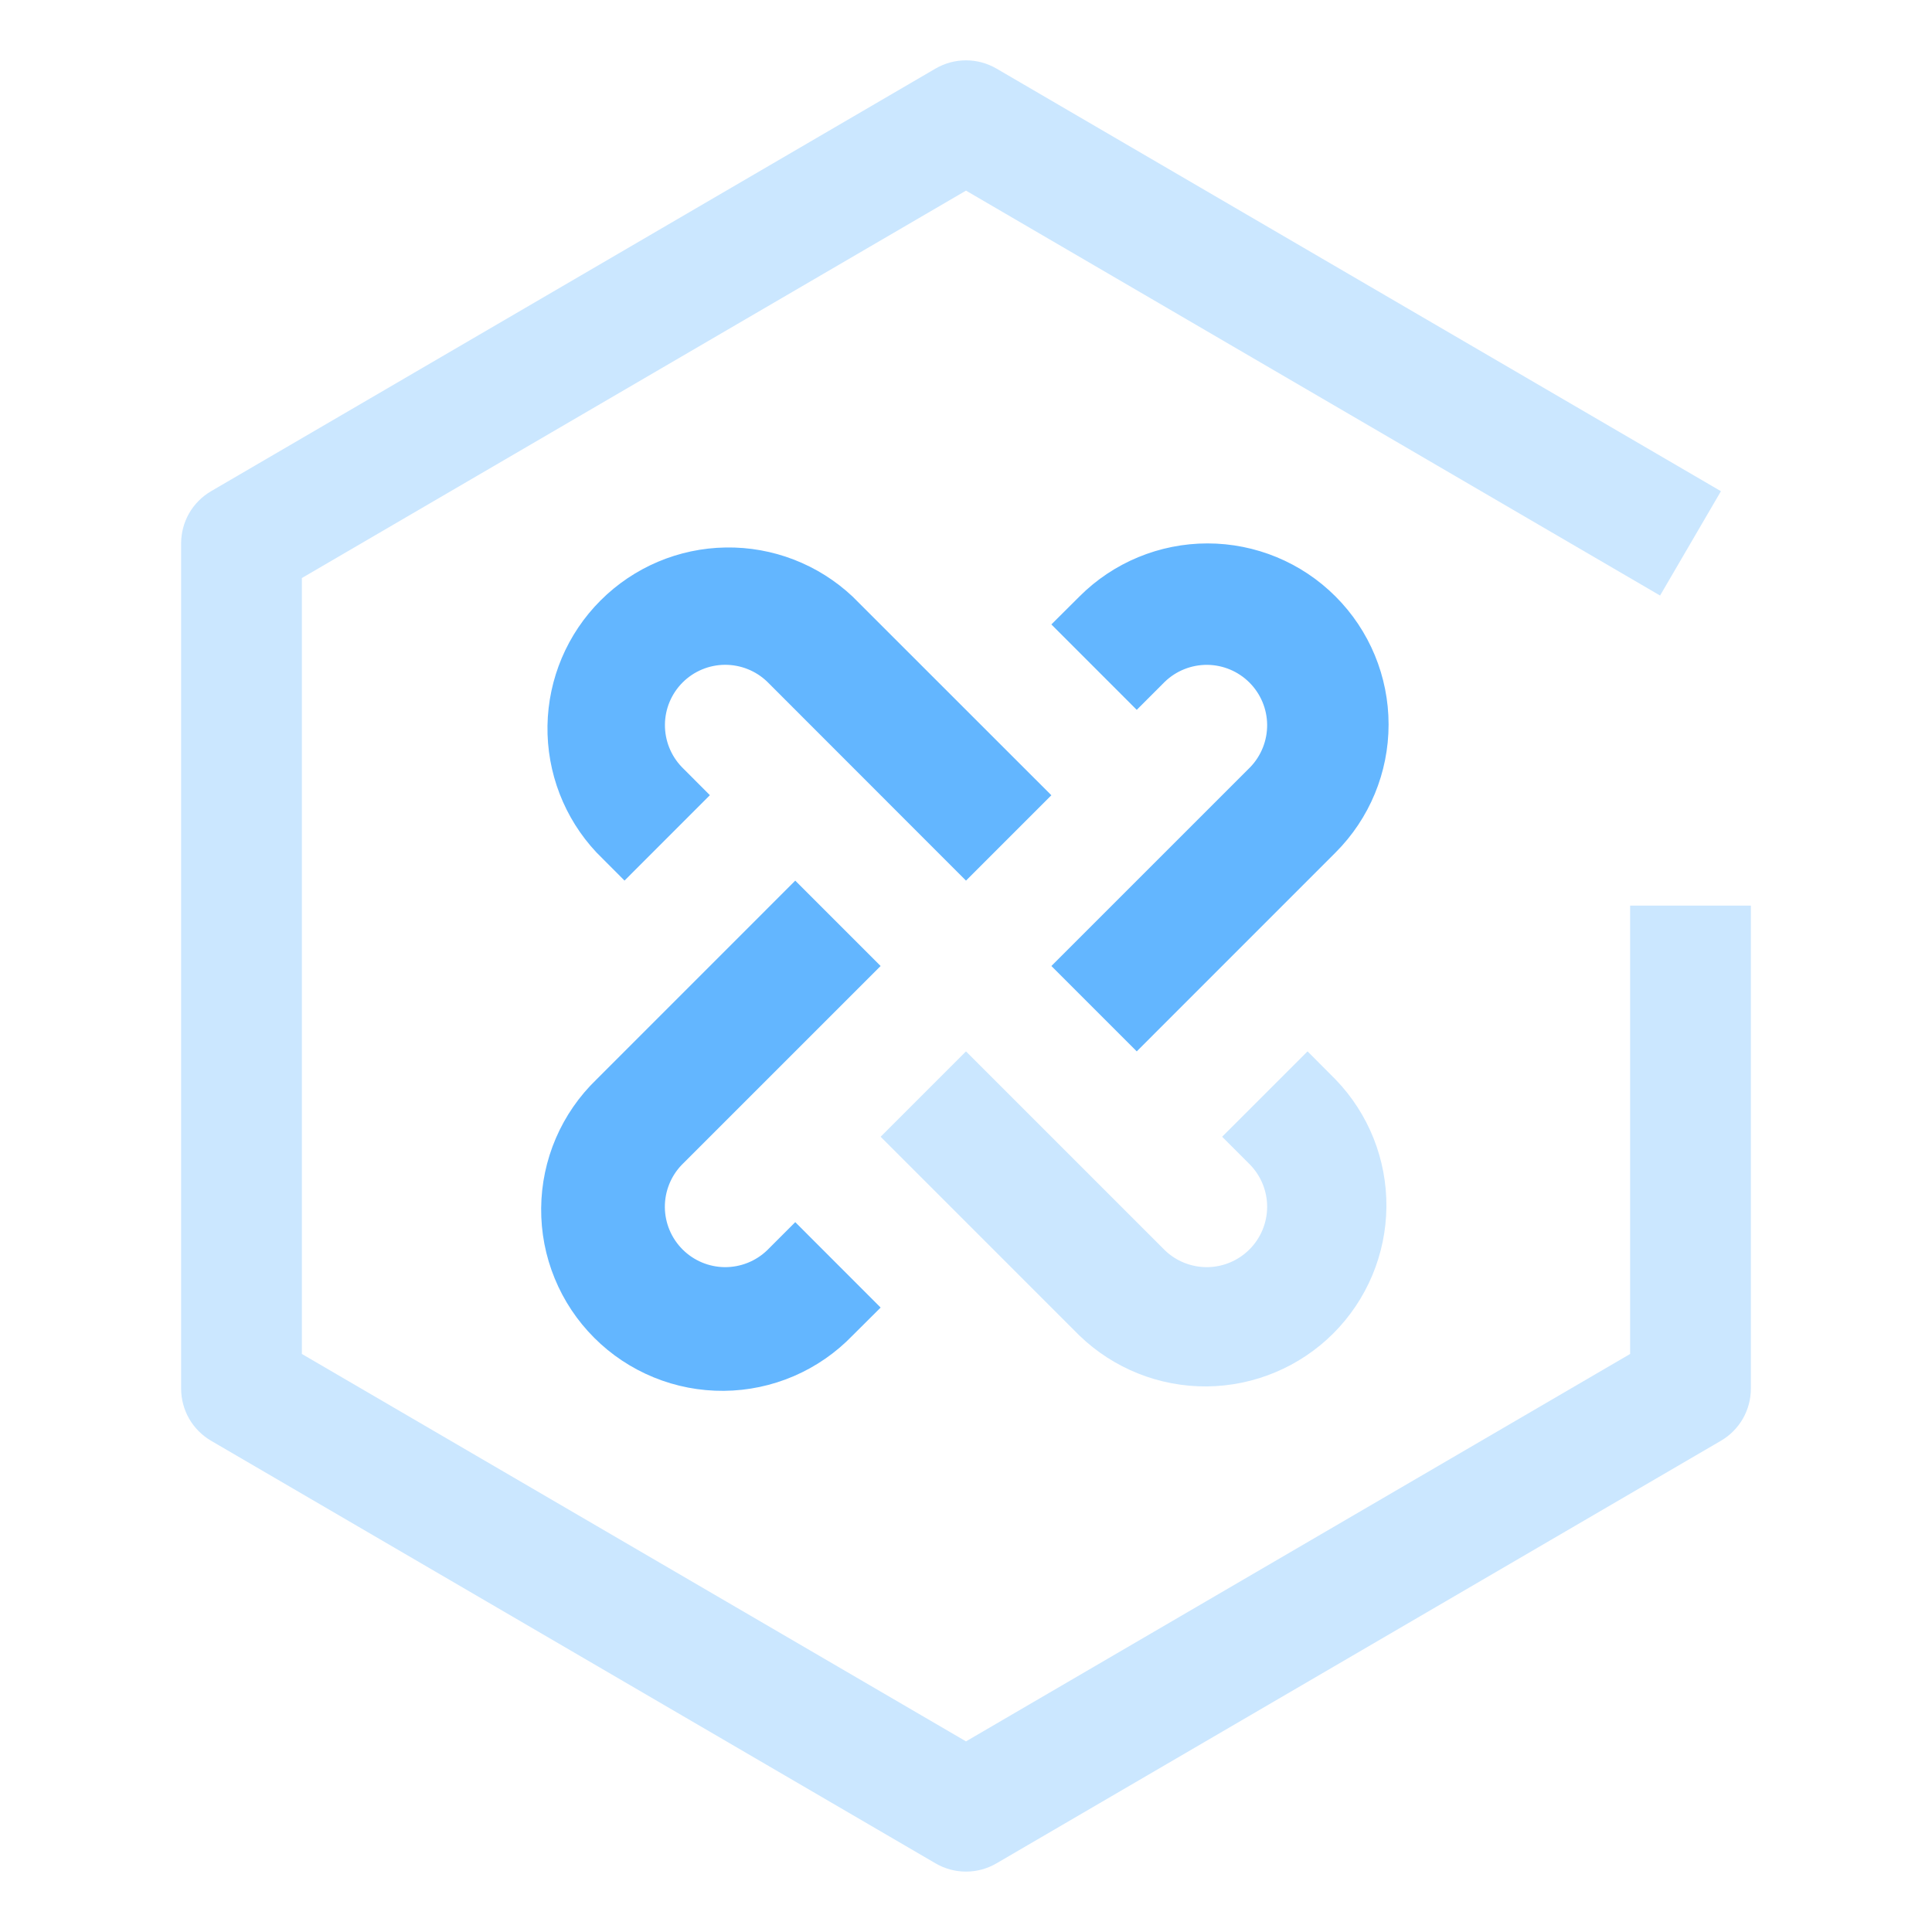
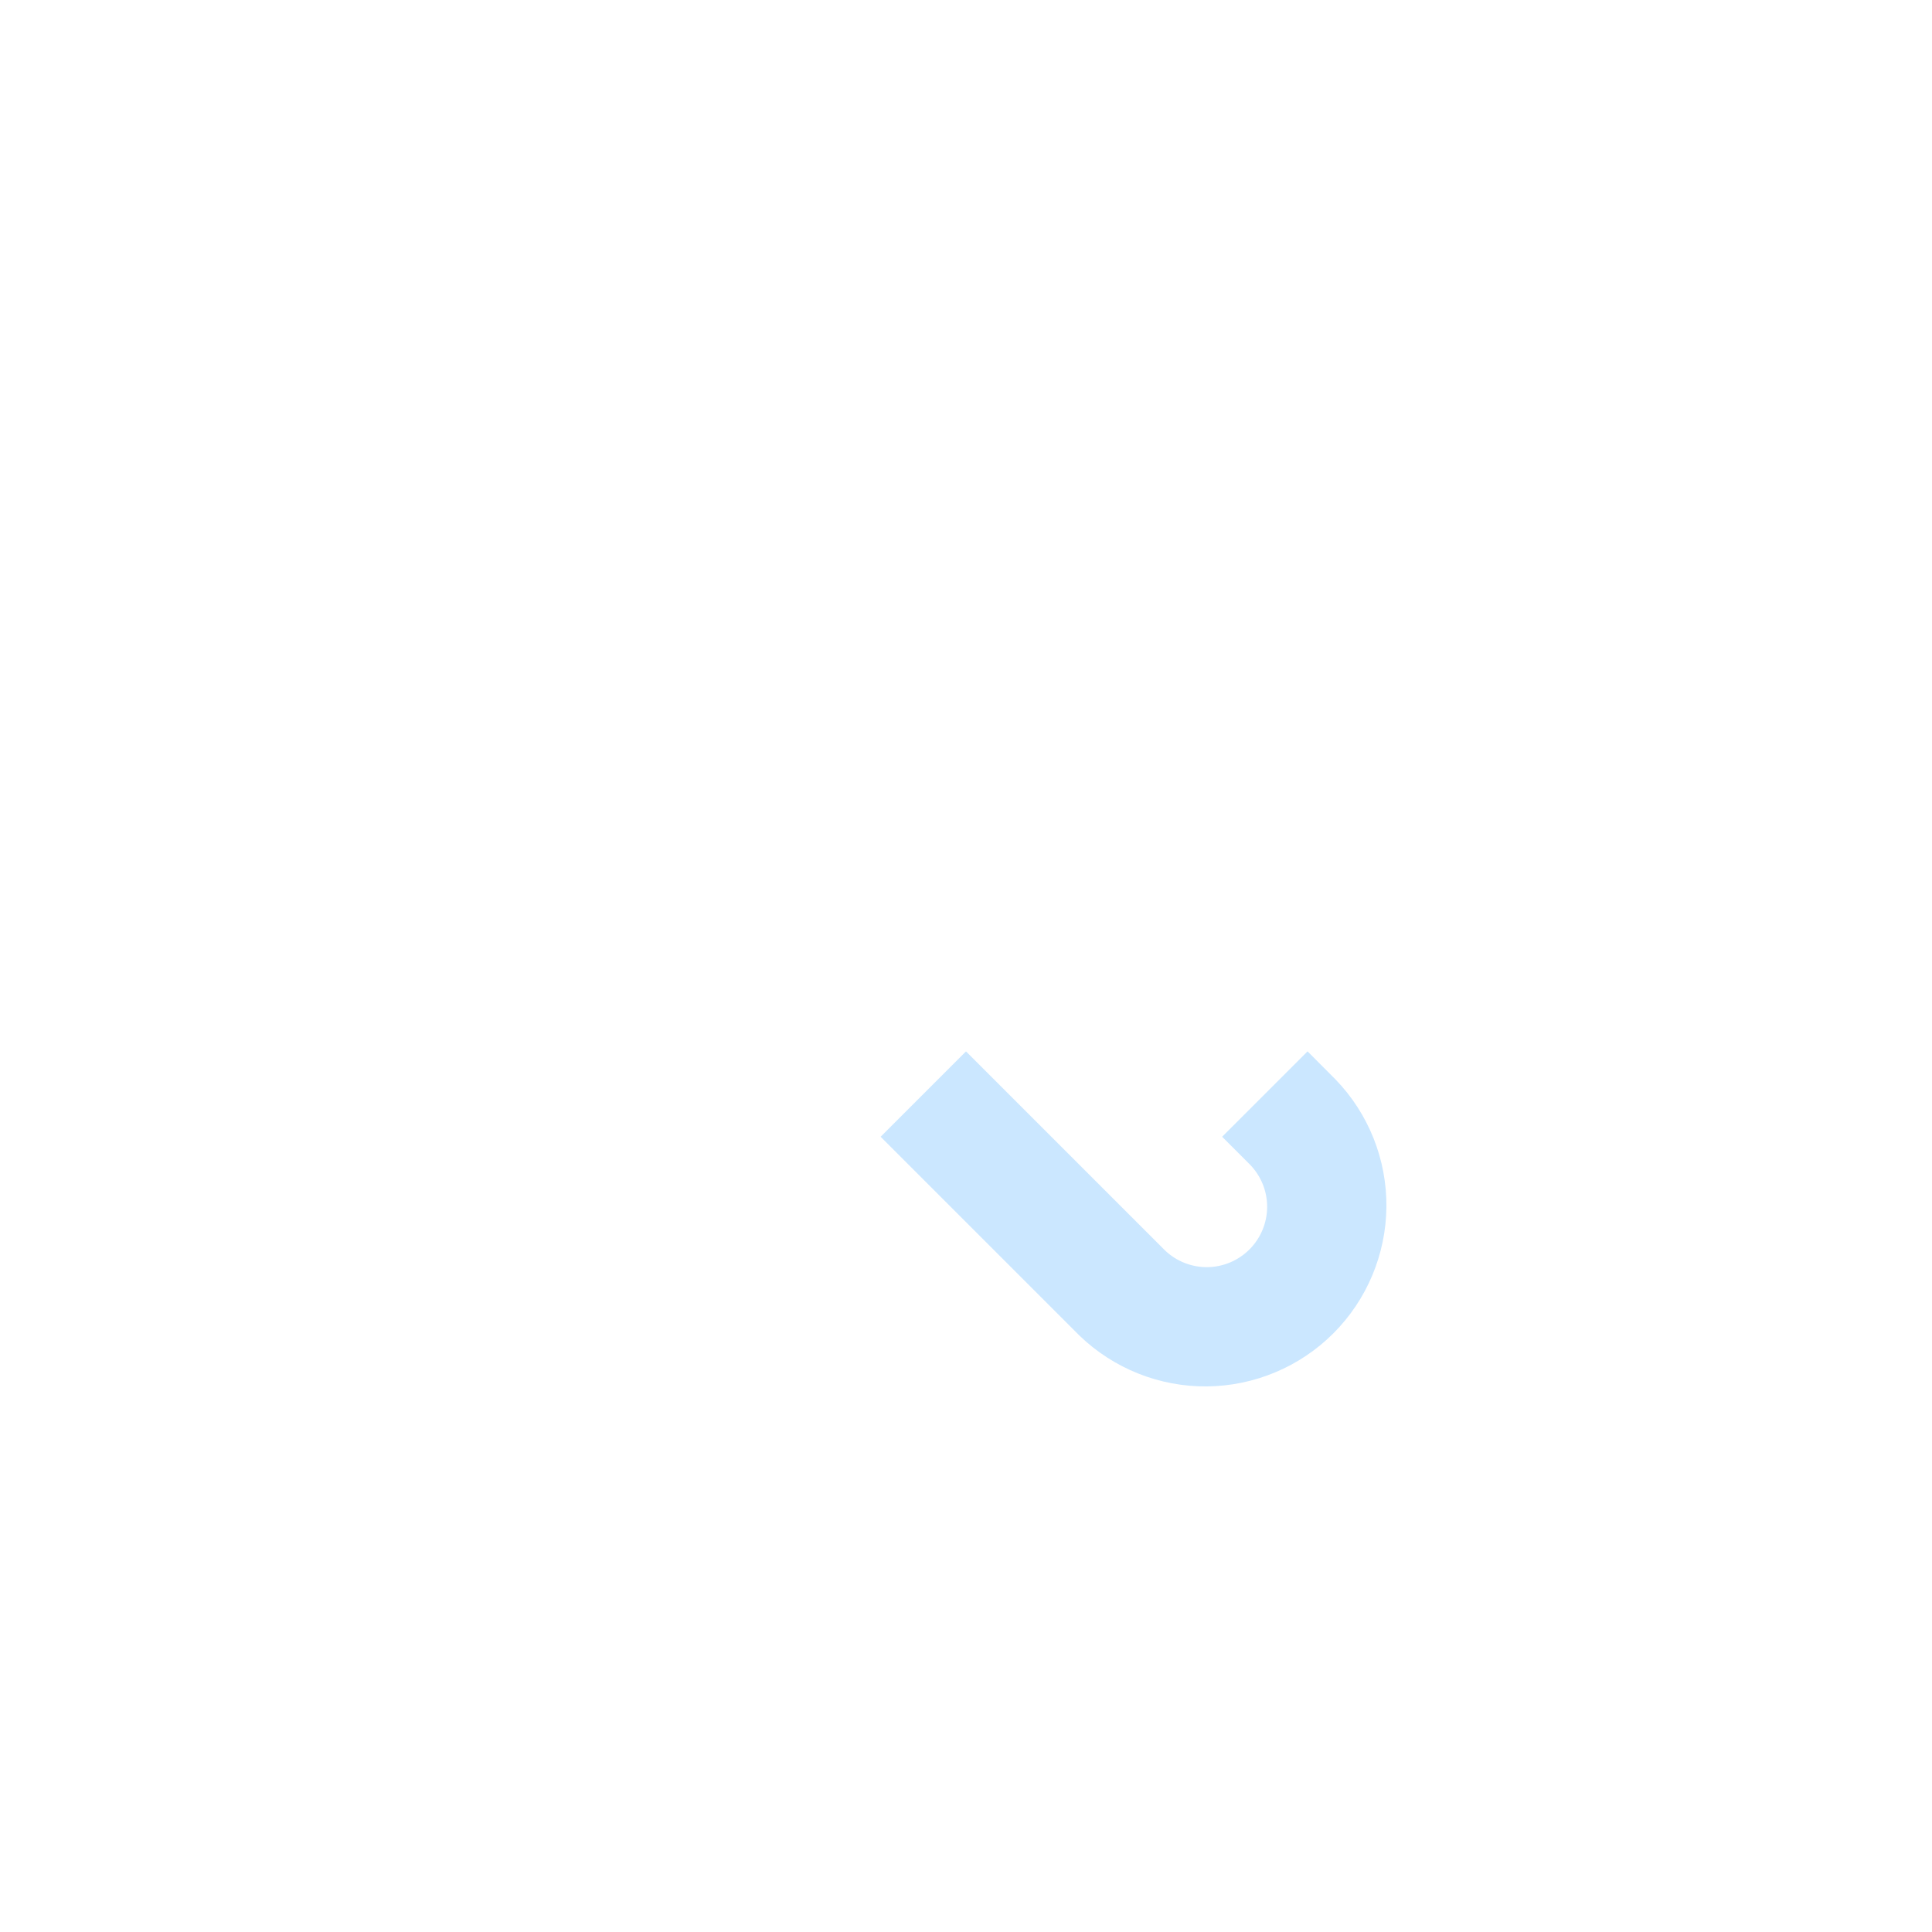
<svg xmlns="http://www.w3.org/2000/svg" width="48" height="48" viewBox="0 0 48 48" fill="none">
-   <path d="M33.181 14.819C32.338 13.975 31.193 13.501 30 13.501C28.807 13.501 27.662 13.975 26.819 14.819L26.121 15.514L28.242 17.636L28.939 16.939C29.222 16.666 29.601 16.515 29.995 16.518C30.388 16.522 30.764 16.68 31.042 16.958C31.32 17.236 31.478 17.612 31.482 18.005C31.485 18.399 31.334 18.778 31.061 19.061L26.121 24L28.242 26.121L33.181 21.181C34.025 20.338 34.499 19.193 34.499 18C34.499 16.807 34.025 15.662 33.181 14.819ZM19.061 31.061C18.778 31.334 18.399 31.485 18.005 31.482C17.612 31.478 17.236 31.32 16.958 31.042C16.68 30.764 16.522 30.388 16.518 29.995C16.515 29.601 16.666 29.222 16.939 28.939L21.879 24L19.758 21.879L14.819 26.819C14.389 27.234 14.046 27.73 13.81 28.279C13.574 28.828 13.45 29.419 13.445 30.016C13.44 30.614 13.553 31.206 13.78 31.759C14.006 32.312 14.34 32.815 14.763 33.237C15.185 33.66 15.688 33.994 16.241 34.22C16.794 34.447 17.386 34.56 17.984 34.555C18.581 34.55 19.172 34.426 19.721 34.19C20.27 33.954 20.766 33.611 21.181 33.181L21.879 32.486L19.758 30.364L19.061 31.061ZM21.181 14.82C20.329 14.02 19.199 13.583 18.031 13.602C16.862 13.62 15.747 14.092 14.92 14.919C14.094 15.745 13.621 16.86 13.602 18.029C13.584 19.198 14.02 20.328 14.82 21.18L15.516 21.878L17.637 19.756L16.941 19.059C16.668 18.776 16.517 18.397 16.52 18.004C16.523 17.611 16.681 17.234 16.959 16.956C17.237 16.678 17.614 16.52 18.007 16.517C18.4 16.514 18.779 16.665 19.062 16.938L24 21.879L26.121 19.758L21.181 14.82Z" fill="#63B6FF" />
  <path d="M33.181 26.819L32.486 26.121L30.364 28.242L31.061 28.94C31.334 29.223 31.485 29.601 31.482 29.995C31.478 30.388 31.32 30.764 31.042 31.042C30.764 31.32 30.388 31.478 29.995 31.482C29.601 31.485 29.222 31.334 28.939 31.061L24 26.121L21.879 28.242L26.819 33.182C27.667 34.001 28.804 34.455 29.984 34.445C31.164 34.434 32.292 33.961 33.127 33.127C33.961 32.292 34.434 31.164 34.445 29.984C34.455 28.804 34.001 27.667 33.181 26.819Z" fill="#CBE7FF" />
-   <path d="M24 46.499C23.734 46.5 23.474 46.429 23.244 46.295L5.244 35.795C5.018 35.663 4.83 35.474 4.699 35.247C4.569 35.019 4.5 34.762 4.5 34.499V13.499C4.5 13.237 4.569 12.98 4.699 12.752C4.83 12.525 5.018 12.336 5.244 12.204L23.244 1.703C23.473 1.57 23.734 1.499 24 1.499C24.266 1.499 24.527 1.57 24.756 1.703L42.756 12.204L41.244 14.796L24 4.736L7.5 14.361V33.639L24 43.264L40.5 33.639V22.5H43.5V34.499C43.5 34.762 43.431 35.019 43.301 35.247C43.17 35.474 42.983 35.663 42.756 35.795L24.756 46.295C24.526 46.429 24.266 46.5 24 46.499Z" fill="#CBE7FF" />
</svg>